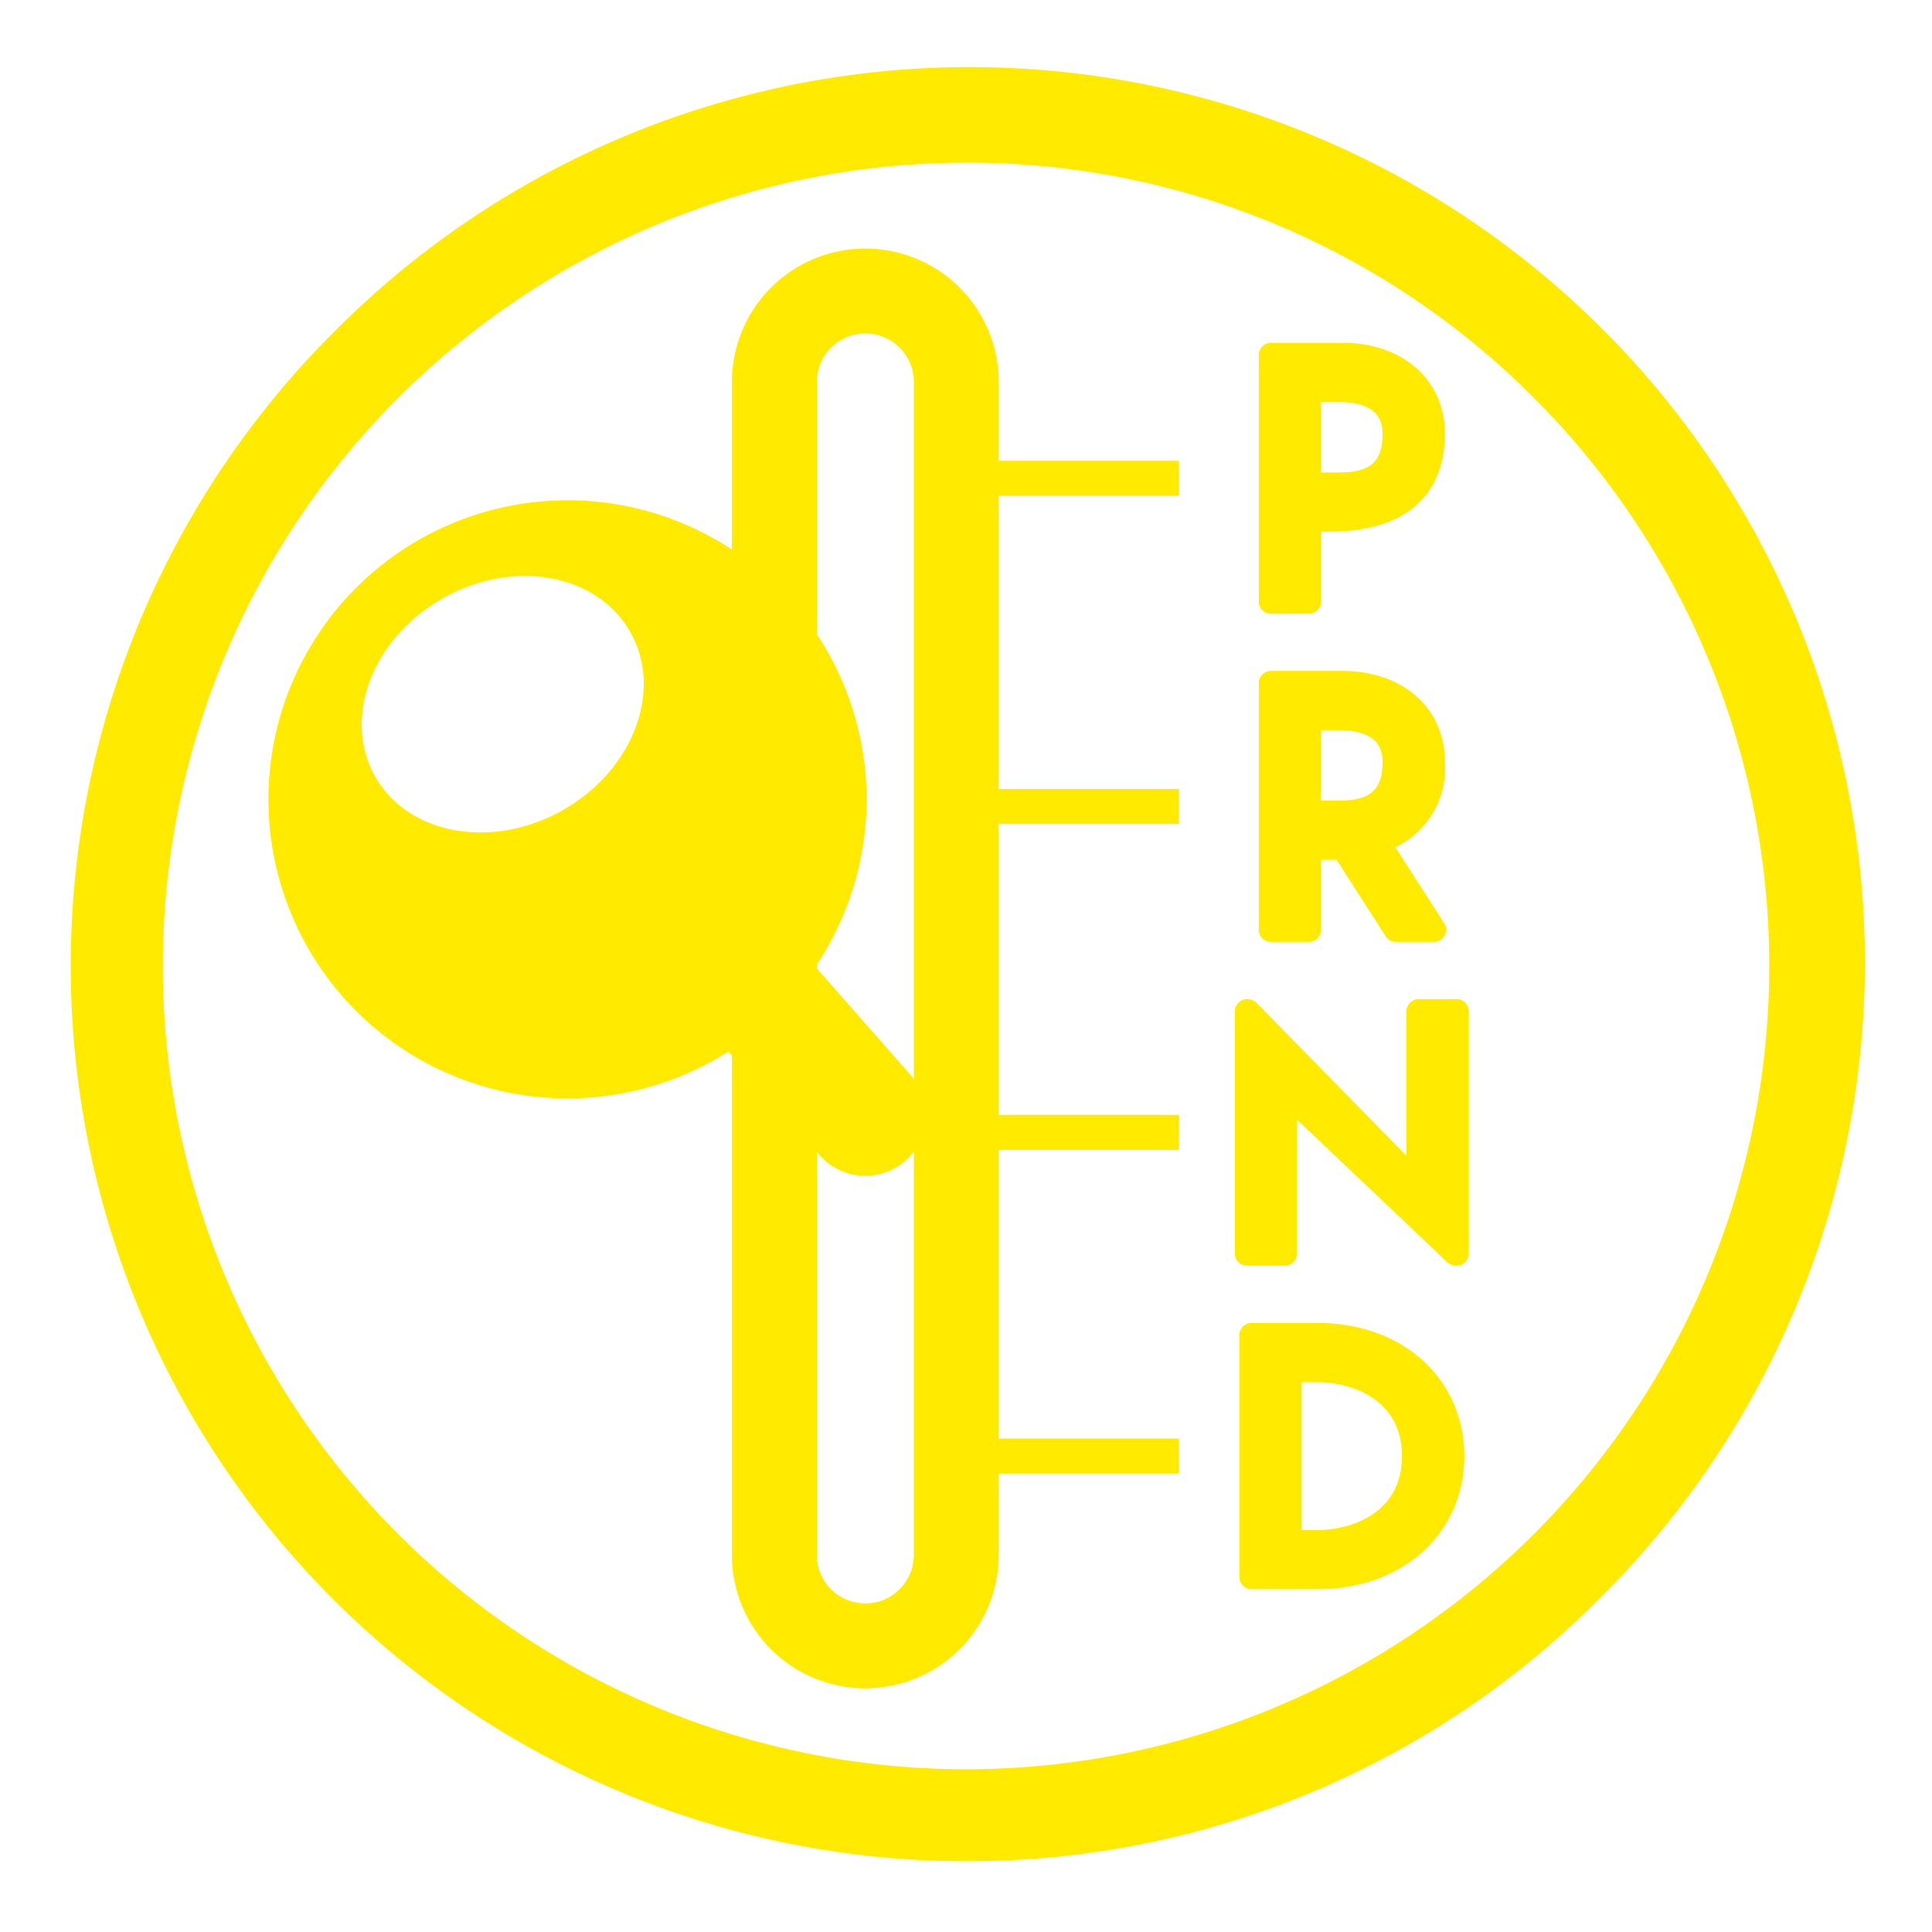
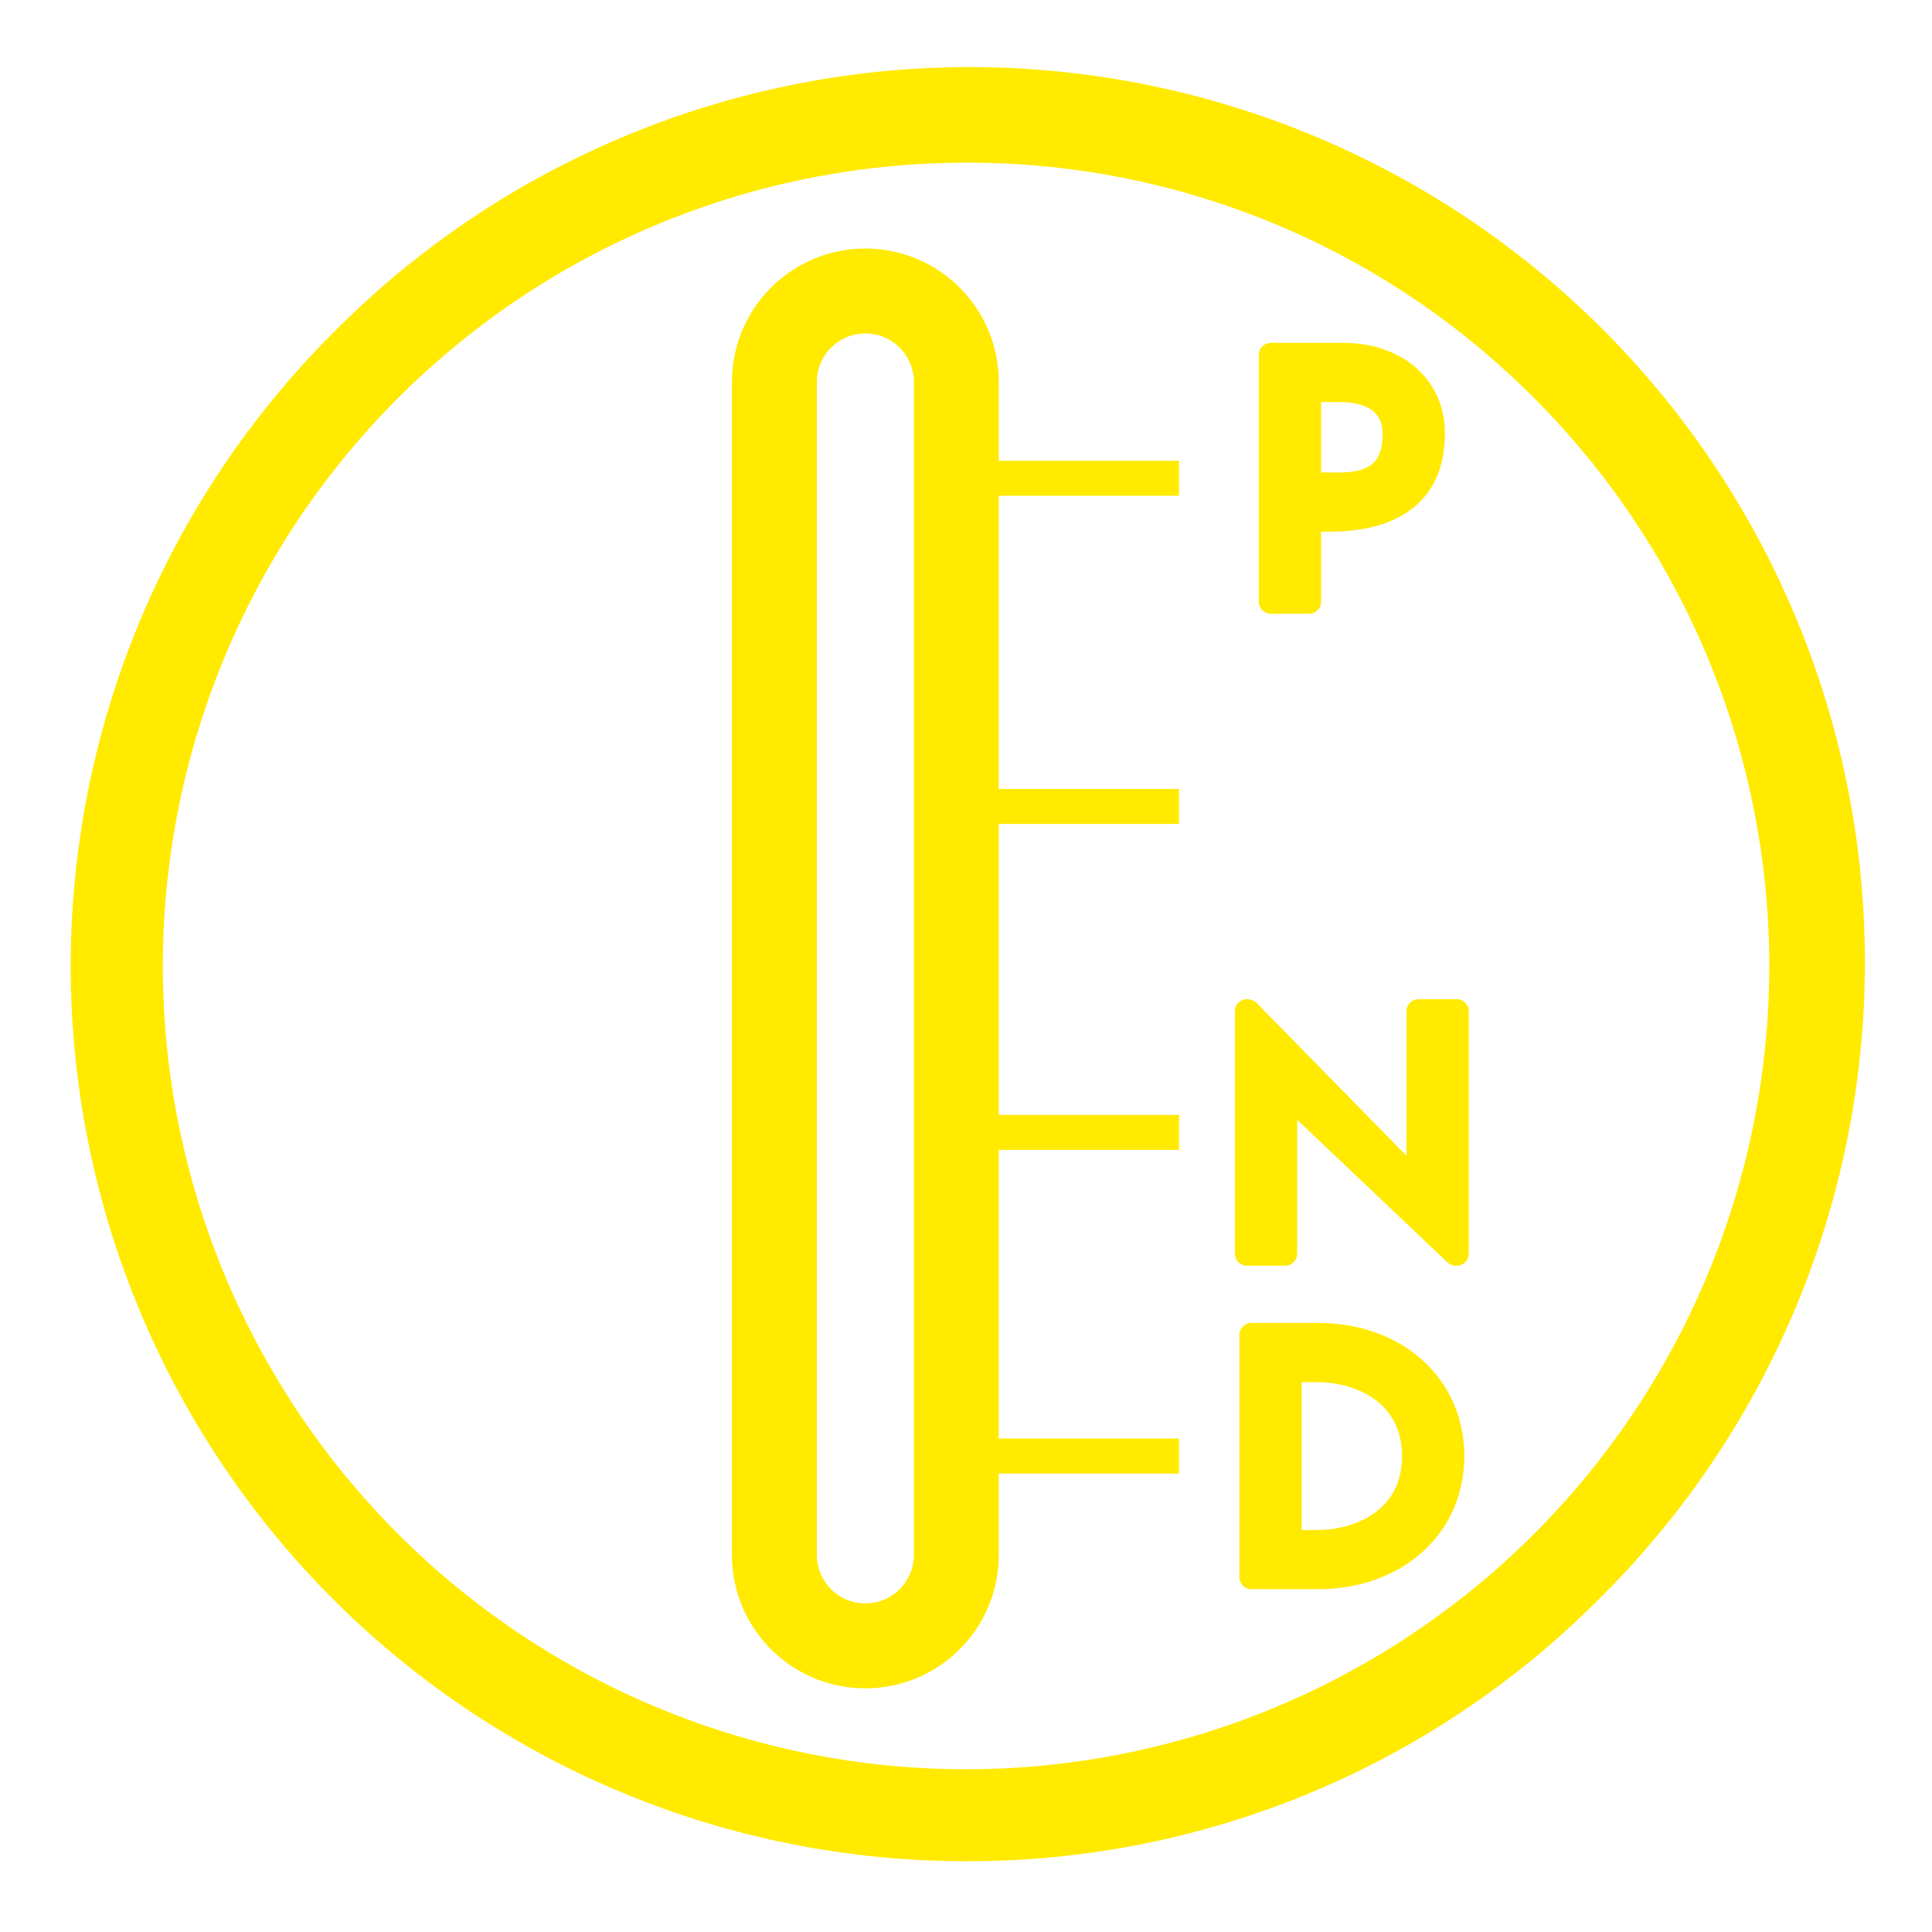
<svg xmlns="http://www.w3.org/2000/svg" id="Layer_1" data-name="Layer 1" viewBox="0 0 80 80">
  <defs>
    <style>.cls-1{fill:#ffea00;}.cls-2{fill:none;}</style>
  </defs>
  <title>aditivosparatransmisionautomatica_y</title>
  <path class="cls-1" d="M52.626,25.414h1.576a.502.502,0,0,0,.501-.503V22.014h.35c3.08,0,4.777-1.445,4.777-4.07,0-2.207-1.74-3.748-4.231-3.748H52.626a.501.501,0,0,0-.501.503V24.911a.502.502,0,0,0,.501.503m2.797-5.85h-.72v-2.916h.72c1.214,0,1.827.435,1.827,1.297,0,1.18-.494,1.619-1.827,1.619" />
  <rect class="cls-1" x="39.534" y="19.08" width="9.286" height="1.447" />
  <rect class="cls-1" x="39.534" y="59.568" width="9.286" height="1.448" />
  <path class="cls-1" d="M54.571,54.78H51.821a.503.503,0,0,0-.501.503V65.303a.502.502,0,0,0,.501.501h2.749c3.513,0,6.064-2.316,6.064-5.509,0-3.195-2.55-5.515-6.064-5.515m0,8.575h-.67V57.233h.67c1.294,0,3.483.645,3.483,3.062s-2.189,3.06-3.483,3.06" />
  <rect class="cls-1" x="39.534" y="32.67" width="9.286" height="1.447" />
-   <path class="cls-1" d="M52.626,39.001h1.576a.501.501,0,0,0,.501-.503v-2.895h.35c.098,0,.194-.002.29-.005L57.38,38.77a.503.503,0,0,0,.423.231H59.379a.502.502,0,0,0,.423-.773l-2.021-3.146a3.62,3.62,0,0,0,2.049-3.549c0-2.209-1.74-3.75-4.231-3.75H52.626a.502.502,0,0,0-.501.503V38.498a.501.501,0,0,0,.501.503m2.797-8.767c1.214,0,1.827.437,1.827,1.299,0,1.178-.494,1.619-1.827,1.619h-.72V30.235Z" />
  <rect class="cls-1" x="39.534" y="46.166" width="9.286" height="1.448" />
  <path class="cls-1" d="M60.316,41.373H58.742a.504.504,0,0,0-.503.503v5.982L52.029,41.524a.589.589,0,0,0-.393-.151.502.502,0,0,0-.501.503v10.032a.502.502,0,0,0,.501.503h1.576a.502.502,0,0,0,.501-.503V46.367l6.224,5.905a.507.507,0,0,0,.347.139h.032a.502.502,0,0,0,.503-.503v-10.032a.502.502,0,0,0-.503-.503" />
  <path class="cls-1" d="M35.832,10.292a5.525,5.525,0,0,0-5.525,5.525V64.385a5.525,5.525,0,1,0,11.05,0V15.817a5.525,5.525,0,0,0-5.525-5.525m2.01,54.093a2.009,2.009,0,0,1-4.018,0V15.817a2.009,2.009,0,0,1,4.018,0Z" />
-   <path class="cls-1" d="M37.714,44.517l-3.951-4.486A12.384,12.384,0,1,0,30.161,43.54l3.784,4.297a2.511,2.511,0,1,0,3.769-3.32M23.298,33.549c-2.92,1.649-6.396,1.024-7.764-1.399-1.372-2.426-.116-5.728,2.804-7.377,2.922-1.651,6.396-1.024,7.764,1.404,1.372,2.422.117,5.721-2.804,7.372" />
  <path class="cls-1" d="M40.006,77.069A37.068,37.068,0,0,1,13.787,13.789a37.07,37.07,0,1,1,52.424,52.424,36.826,36.826,0,0,1-26.206,10.855m0-70.331a33.262,33.262,0,1,0,0,66.524,33.262,33.262,0,0,0,23.51-56.786,33.032,33.032,0,0,0-23.51-9.739" />
  <rect class="cls-2" x="2.95" y="2.931" width="74.1" height="74.138" />
</svg>